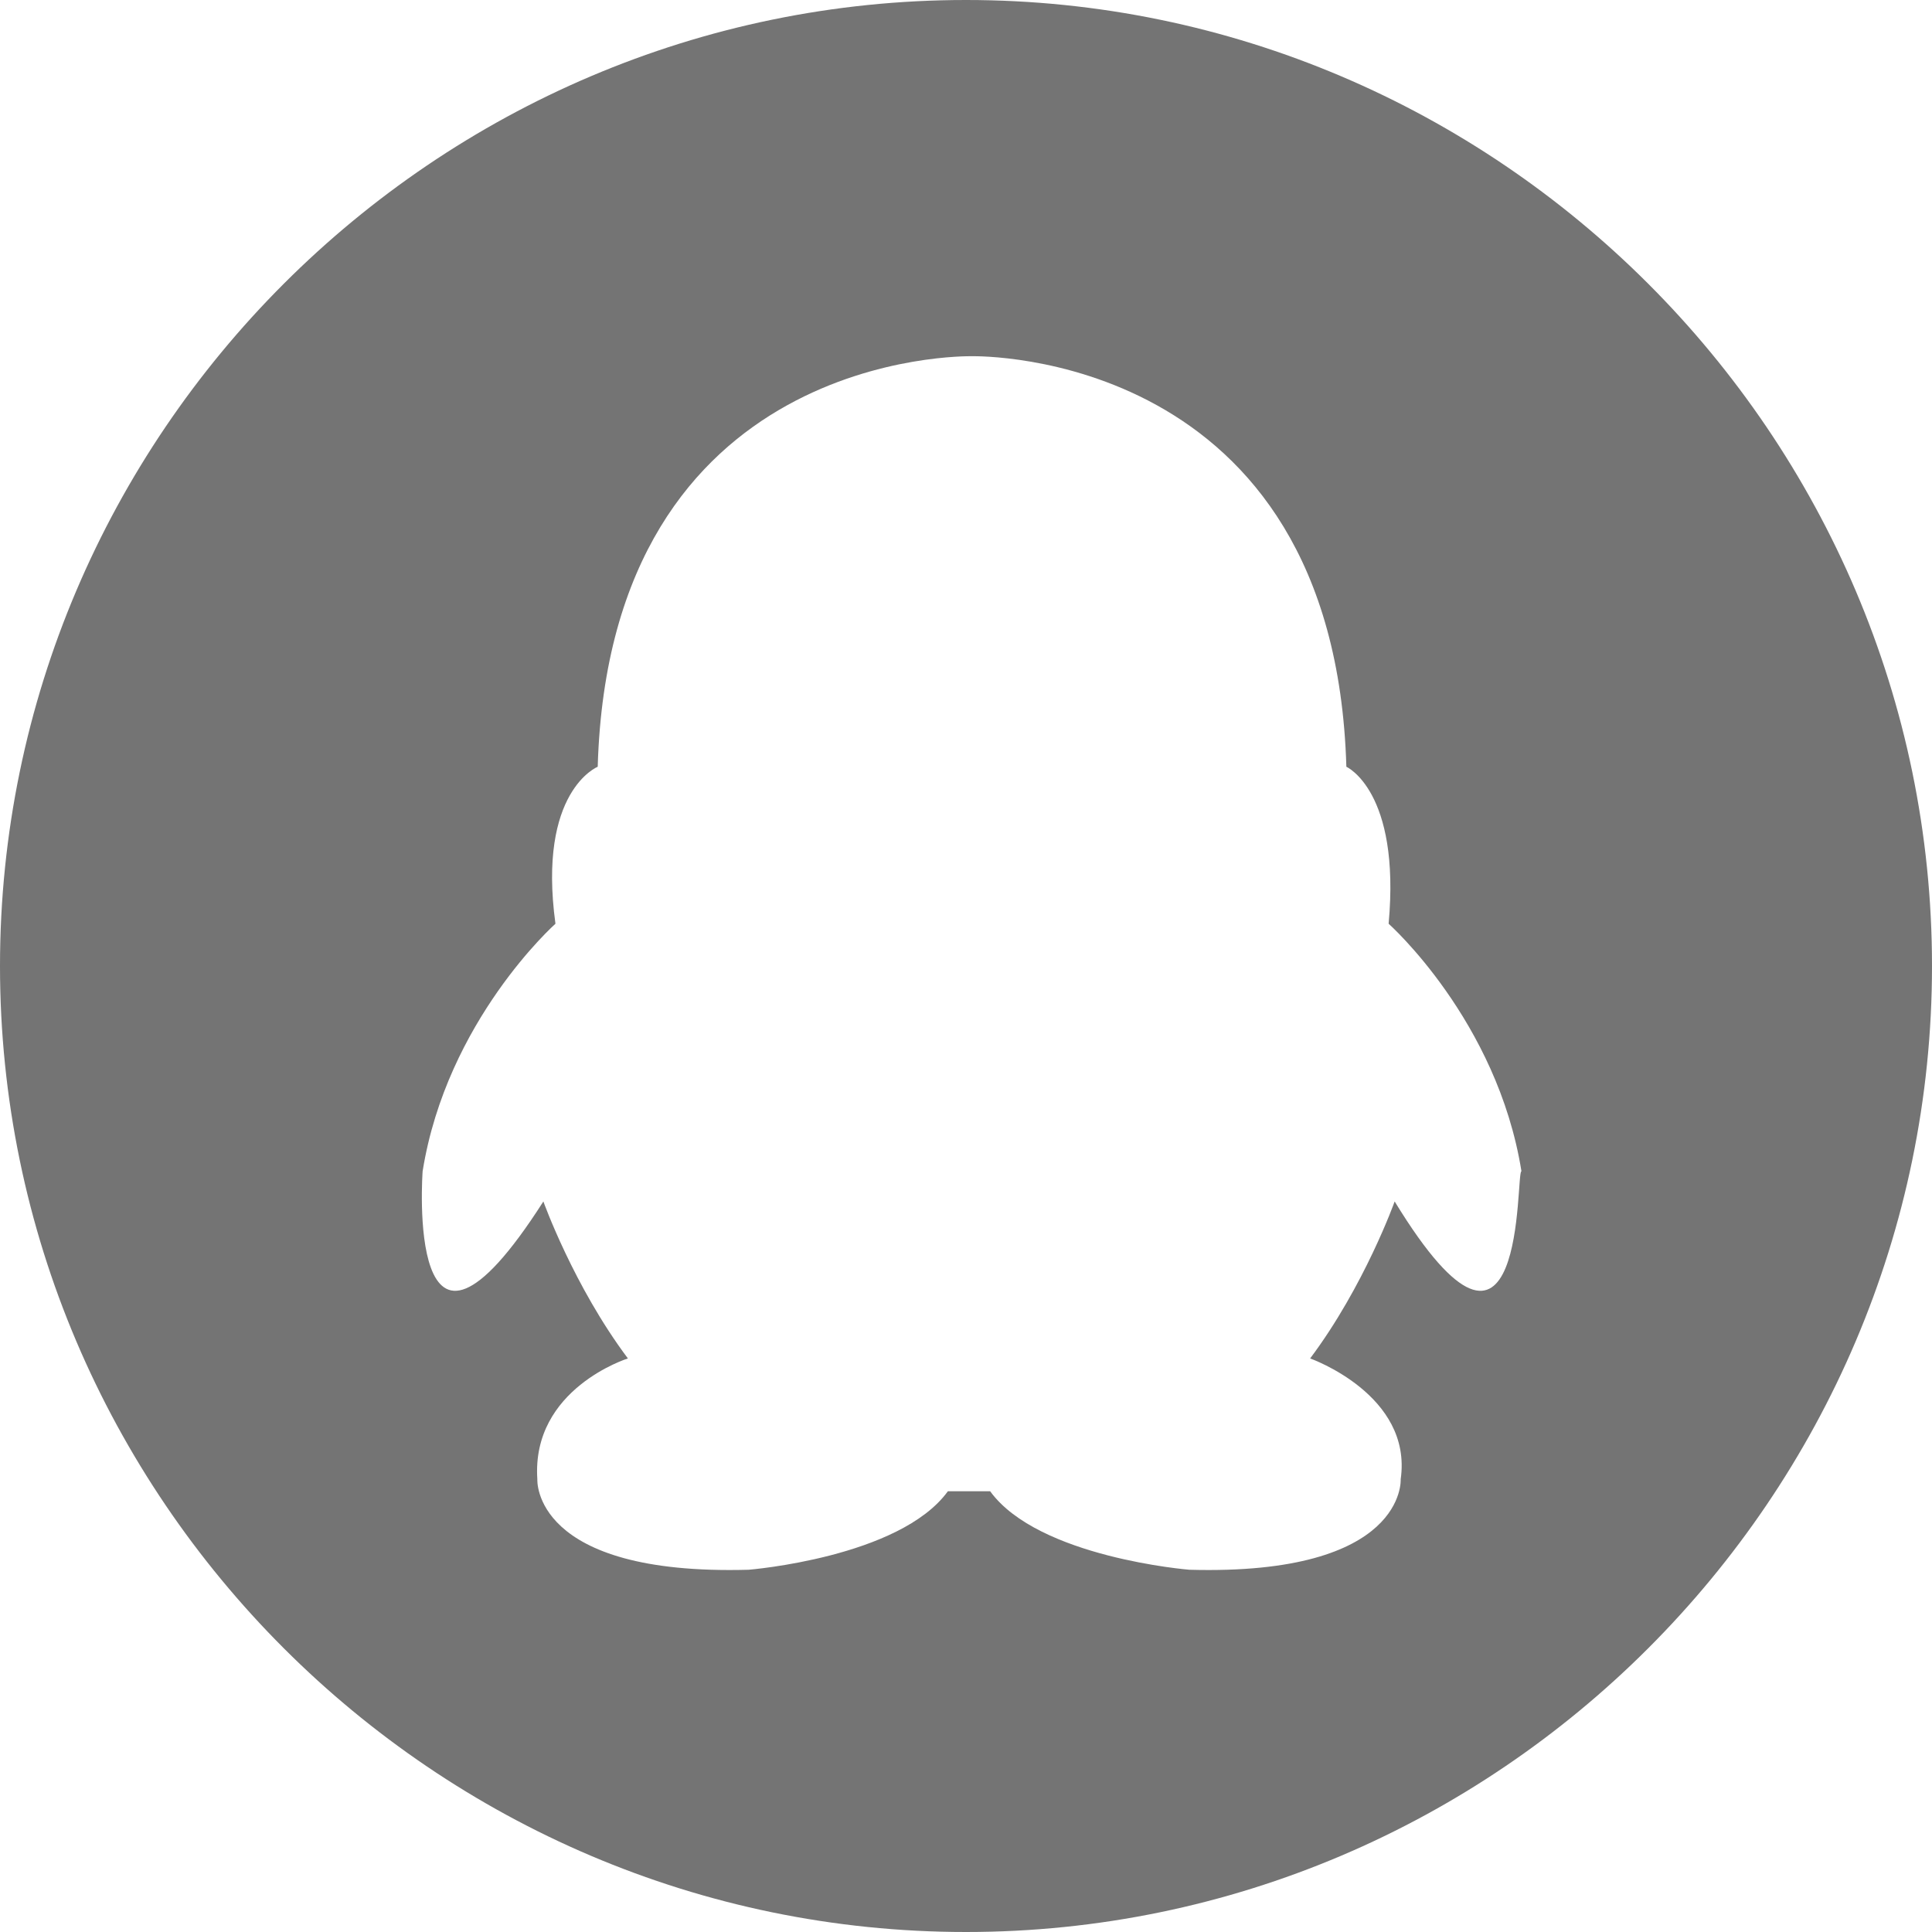
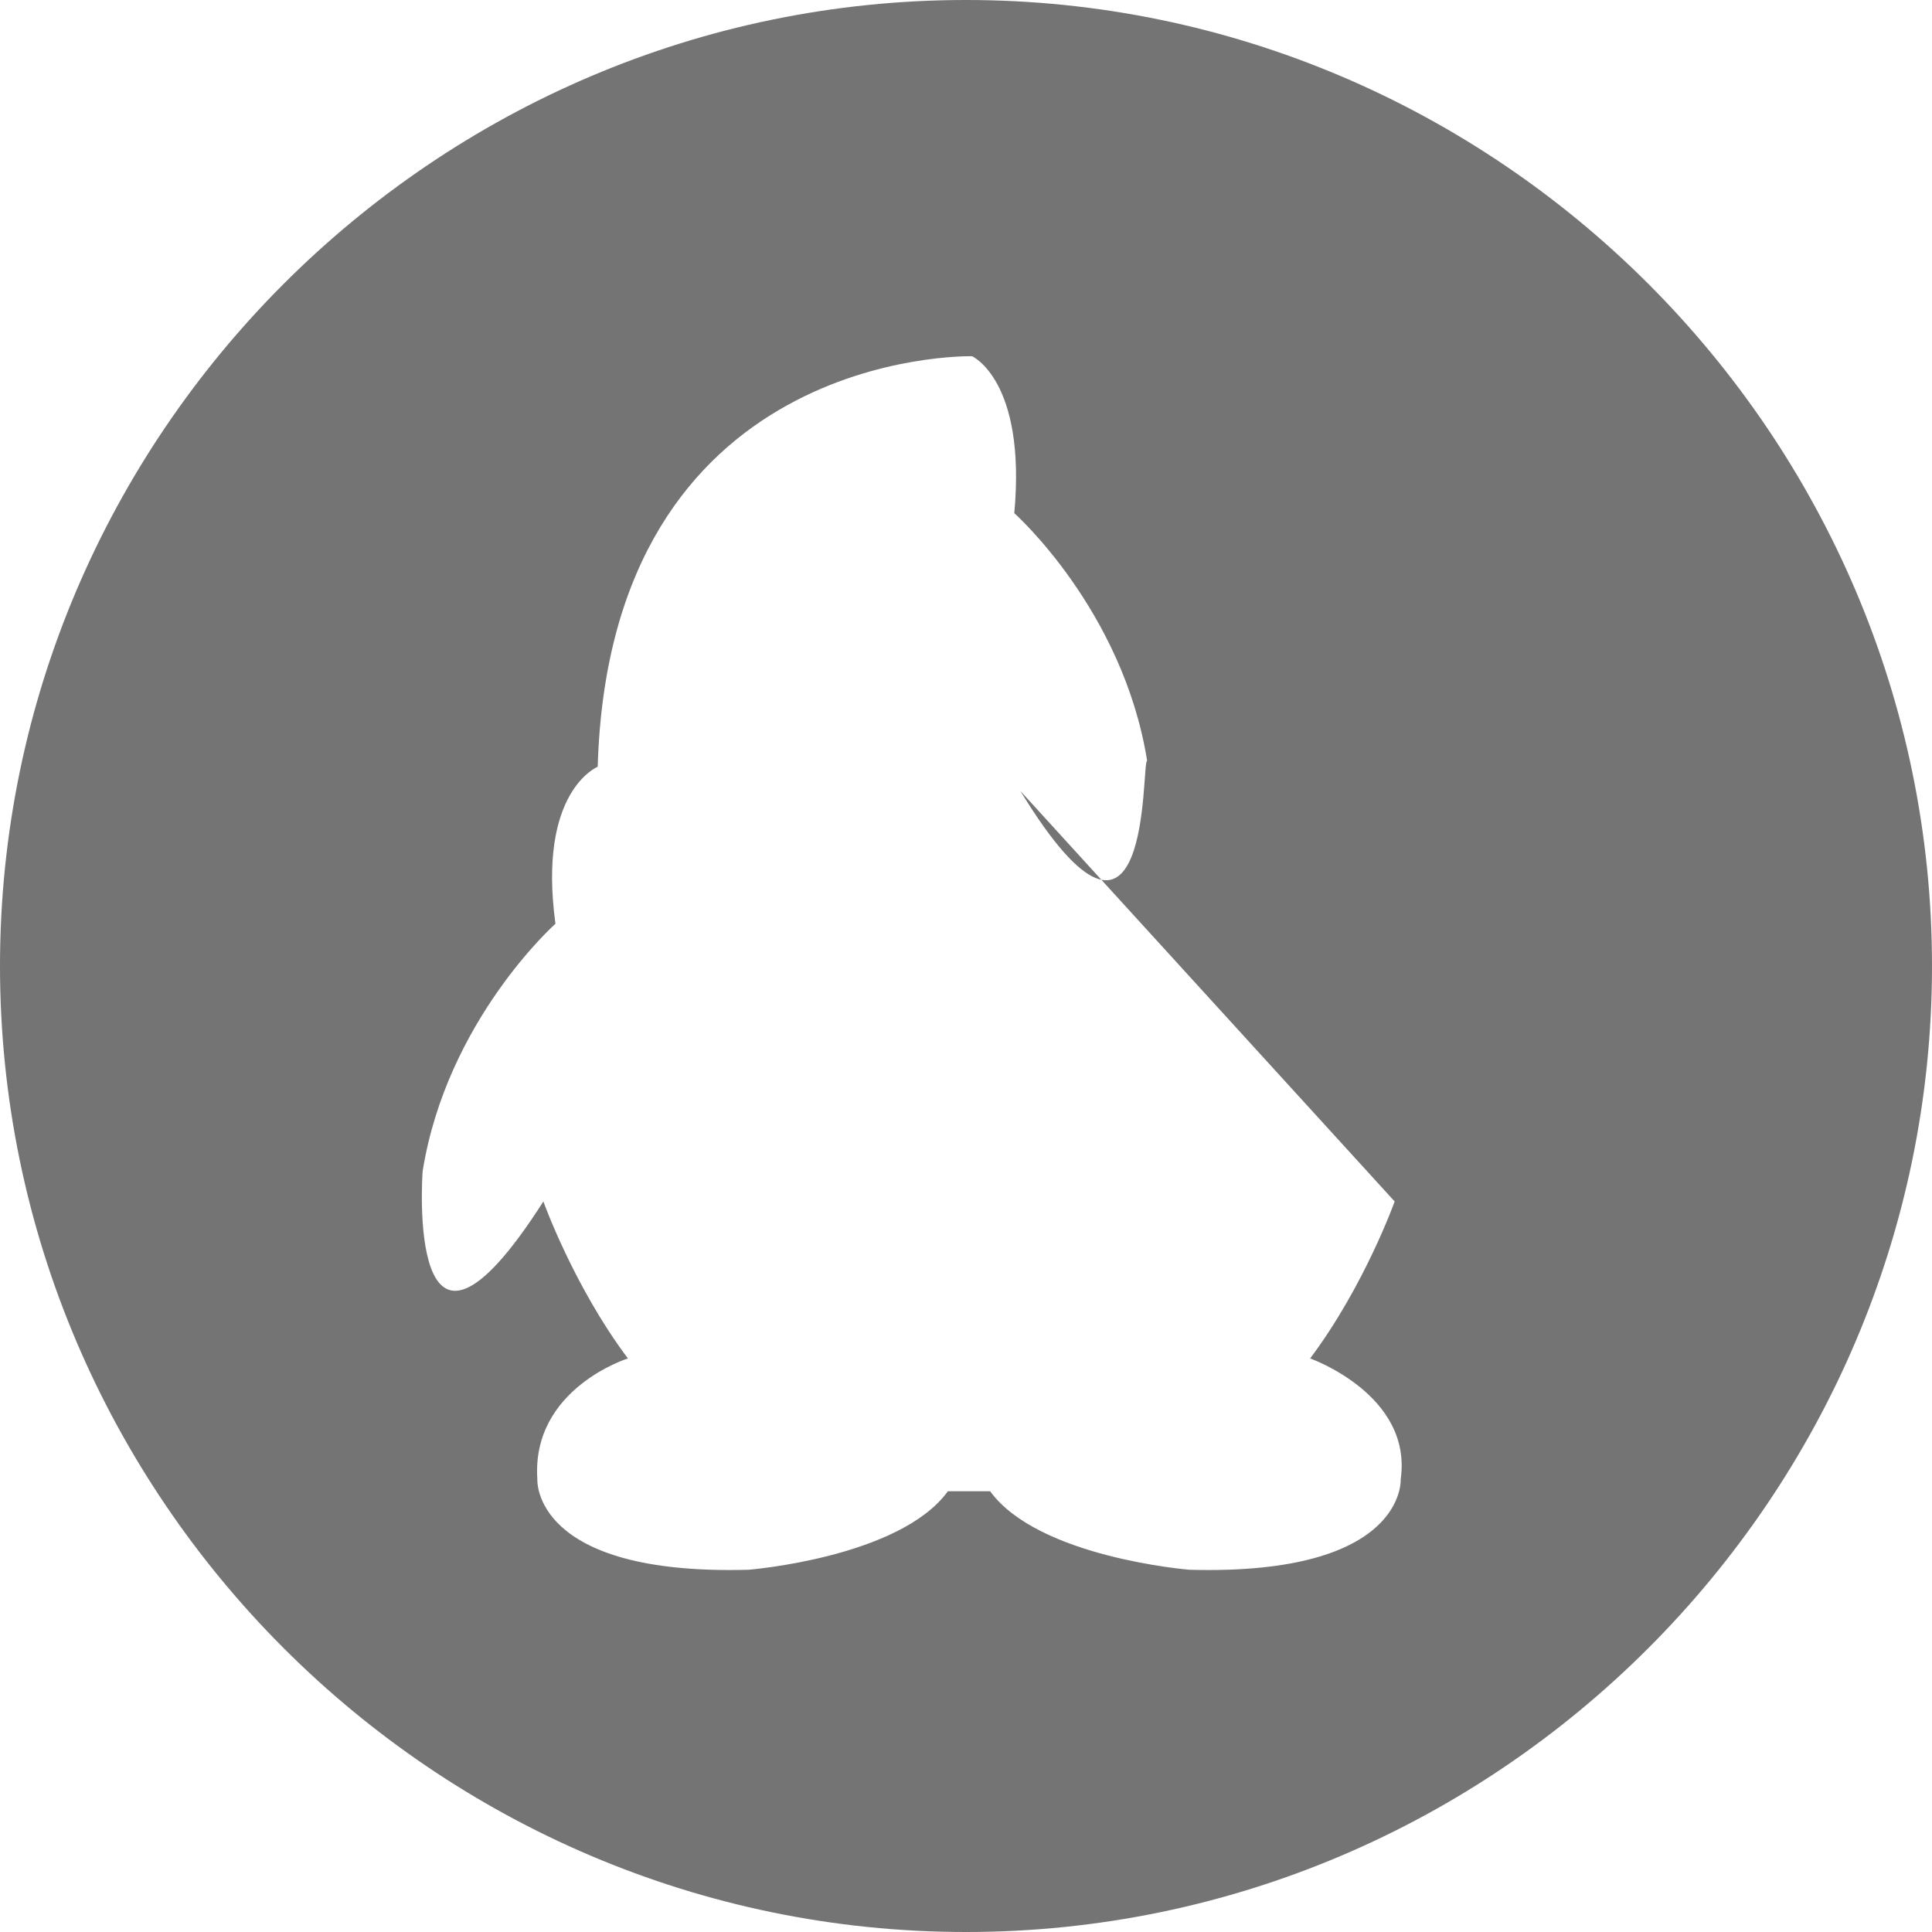
<svg xmlns="http://www.w3.org/2000/svg" t="1741415507866" class="icon" viewBox="0 0 1024 1024" version="1.1" p-id="12690" width="128" height="128">
-   <path d="M512 0C230.4 0 0 230.4 0 512s230.4 512 512 512 512-230.4 512-512S793.6 0 512 0z m227.2 636.8s-16 44.8-44.8 83.2c0 0 54.4 19.2 48 64 0 0 3.2 51.2-112 48 0 0-80-6.4-105.6-41.6h-22.4c-25.6 35.2-105.6 41.6-105.6 41.6-115.2 3.2-112-48-112-48-3.2-48 48-64 48-64-28.8-38.4-44.8-83.2-44.8-83.2-73.6 115.2-64-16-64-16 12.8-80 70.4-131.2 70.4-131.2-9.6-70.4 22.4-83.2 22.4-83.2 6.4-220.8 195.2-217.6 198.4-217.6s192-3.2 198.4 217.6c0 0 28.8 12.8 22.4 83.2 0 0 57.6 51.2 70.4 131.2-3.2 0 3.2 131.2-67.2 16z" fill="#747474" p-id="12691" />
+   <path d="M512 0C230.4 0 0 230.4 0 512s230.4 512 512 512 512-230.4 512-512S793.6 0 512 0z m227.2 636.8s-16 44.8-44.8 83.2c0 0 54.4 19.2 48 64 0 0 3.2 51.2-112 48 0 0-80-6.4-105.6-41.6h-22.4c-25.6 35.2-105.6 41.6-105.6 41.6-115.2 3.2-112-48-112-48-3.2-48 48-64 48-64-28.8-38.4-44.8-83.2-44.8-83.2-73.6 115.2-64-16-64-16 12.8-80 70.4-131.2 70.4-131.2-9.6-70.4 22.4-83.2 22.4-83.2 6.4-220.8 195.2-217.6 198.4-217.6c0 0 28.8 12.8 22.4 83.2 0 0 57.6 51.2 70.4 131.2-3.2 0 3.2 131.2-67.2 16z" fill="#747474" p-id="12691" />
</svg>